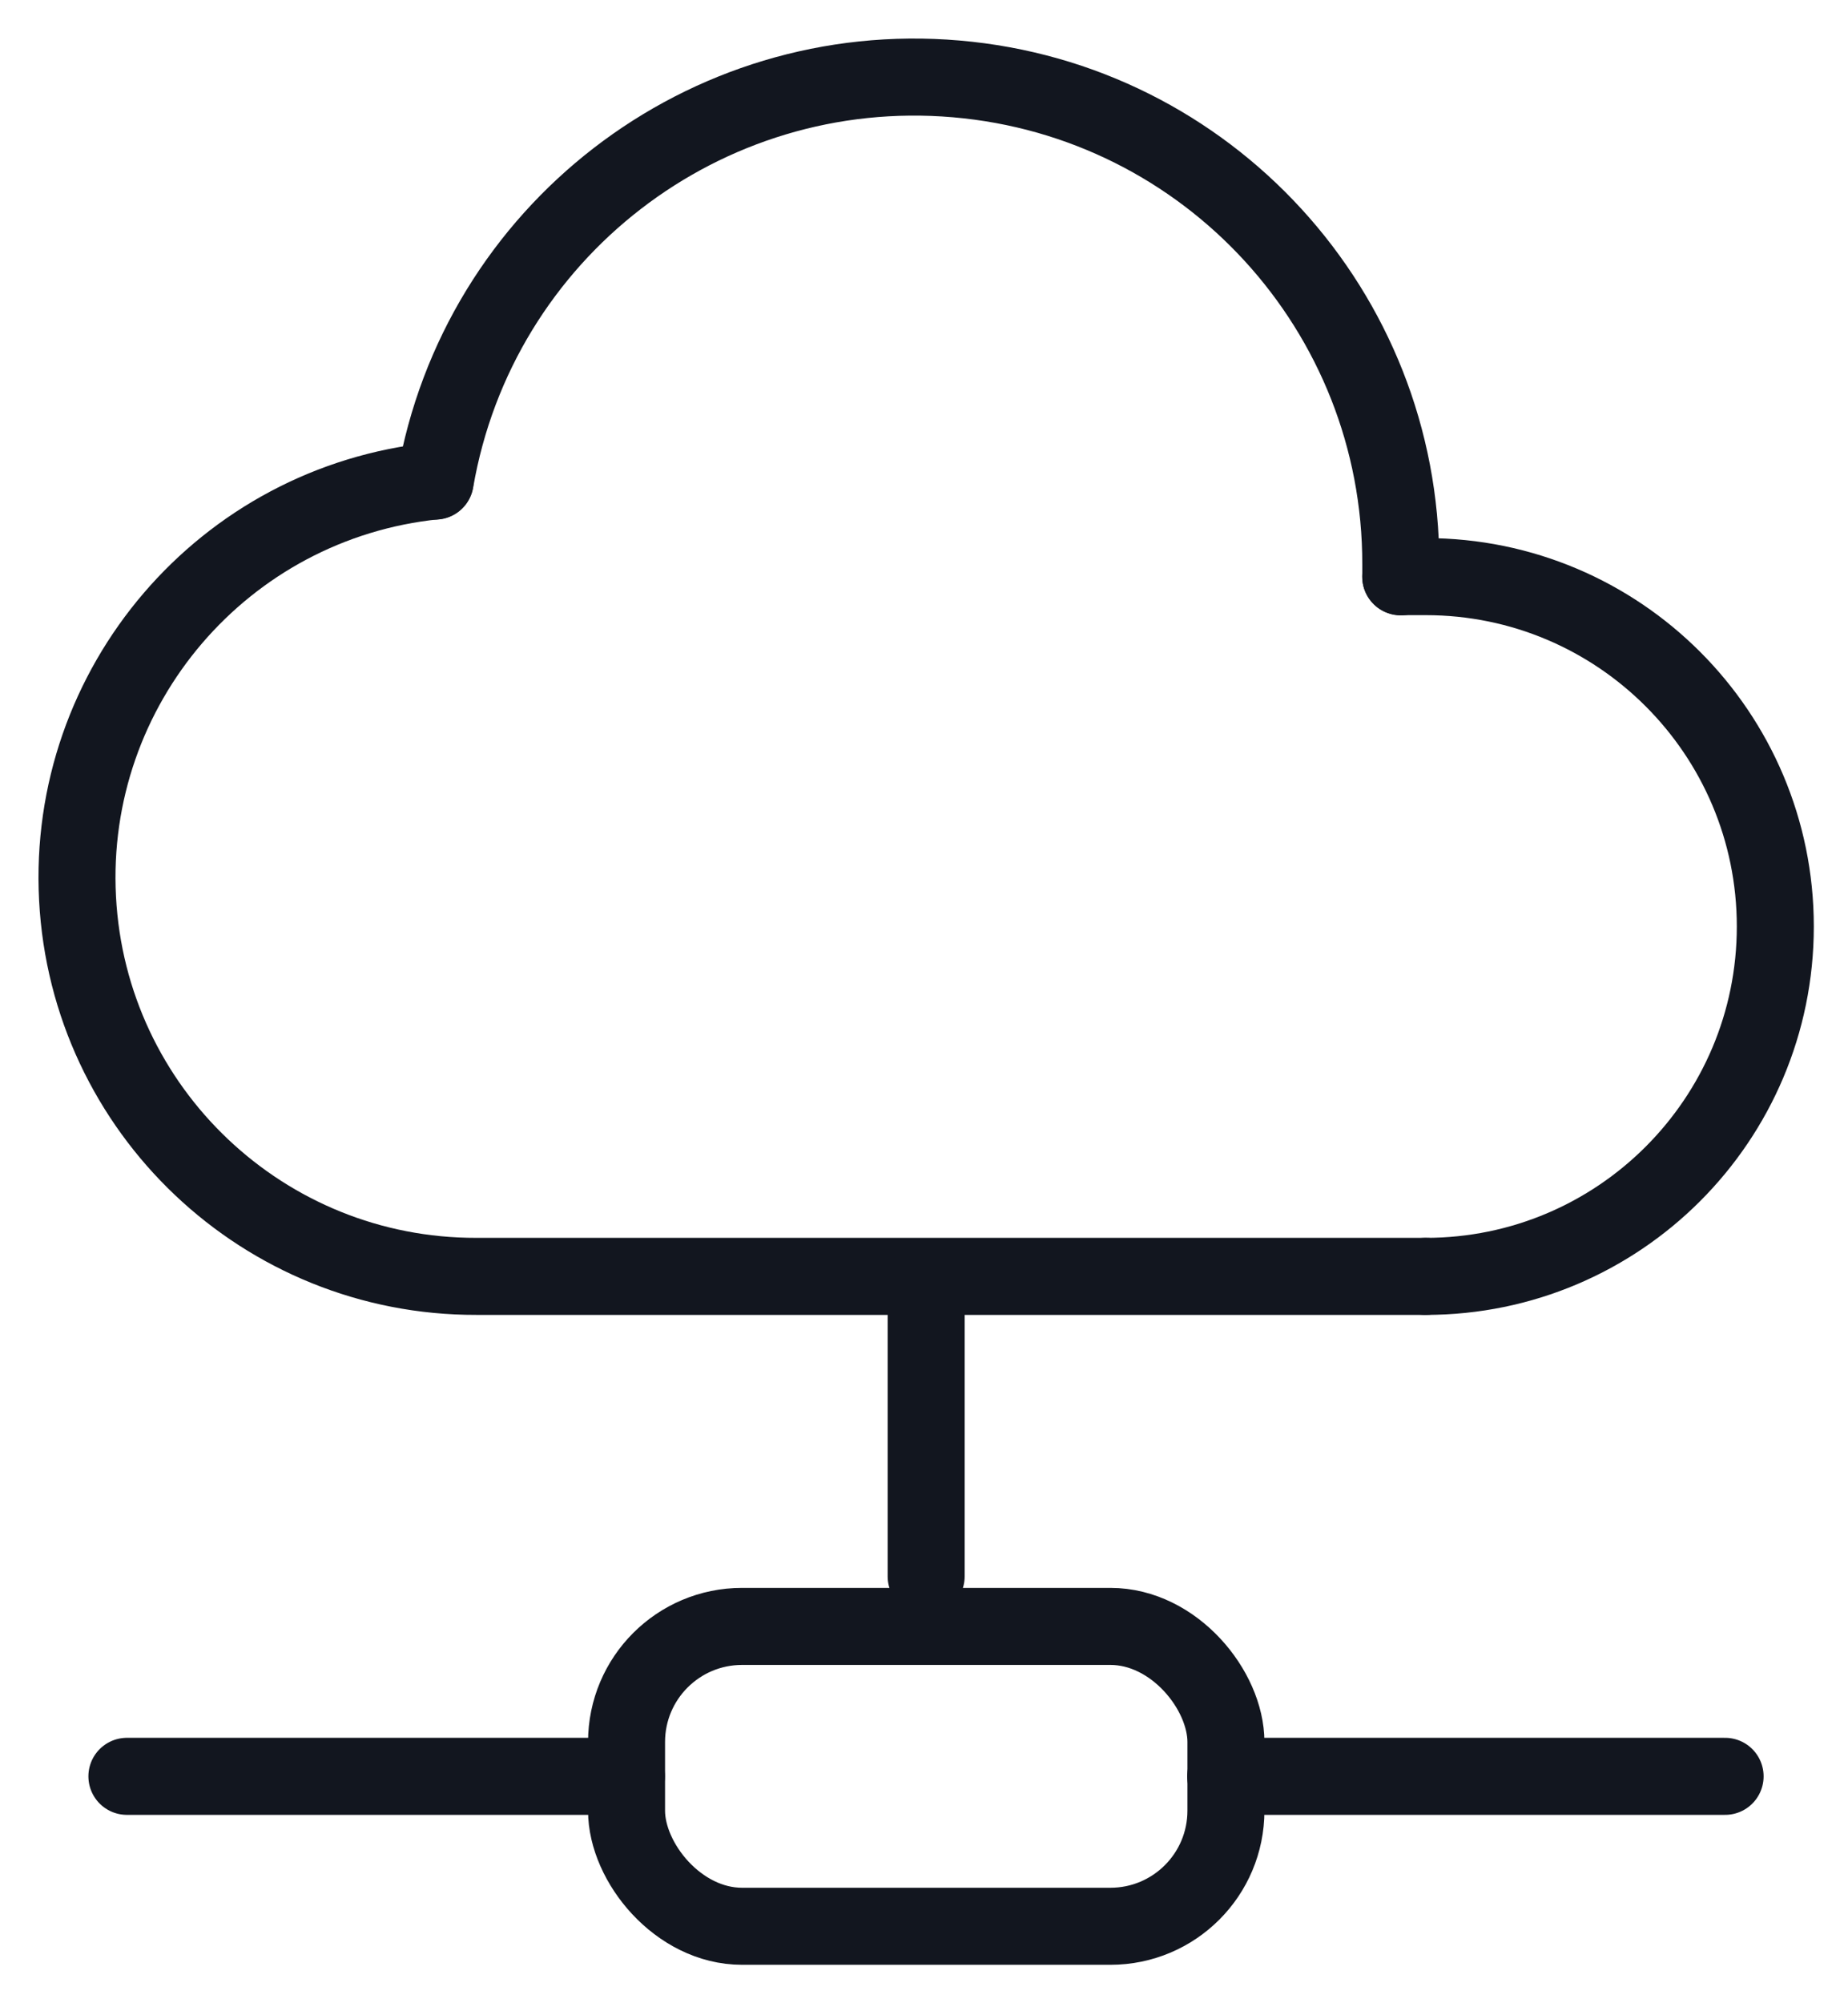
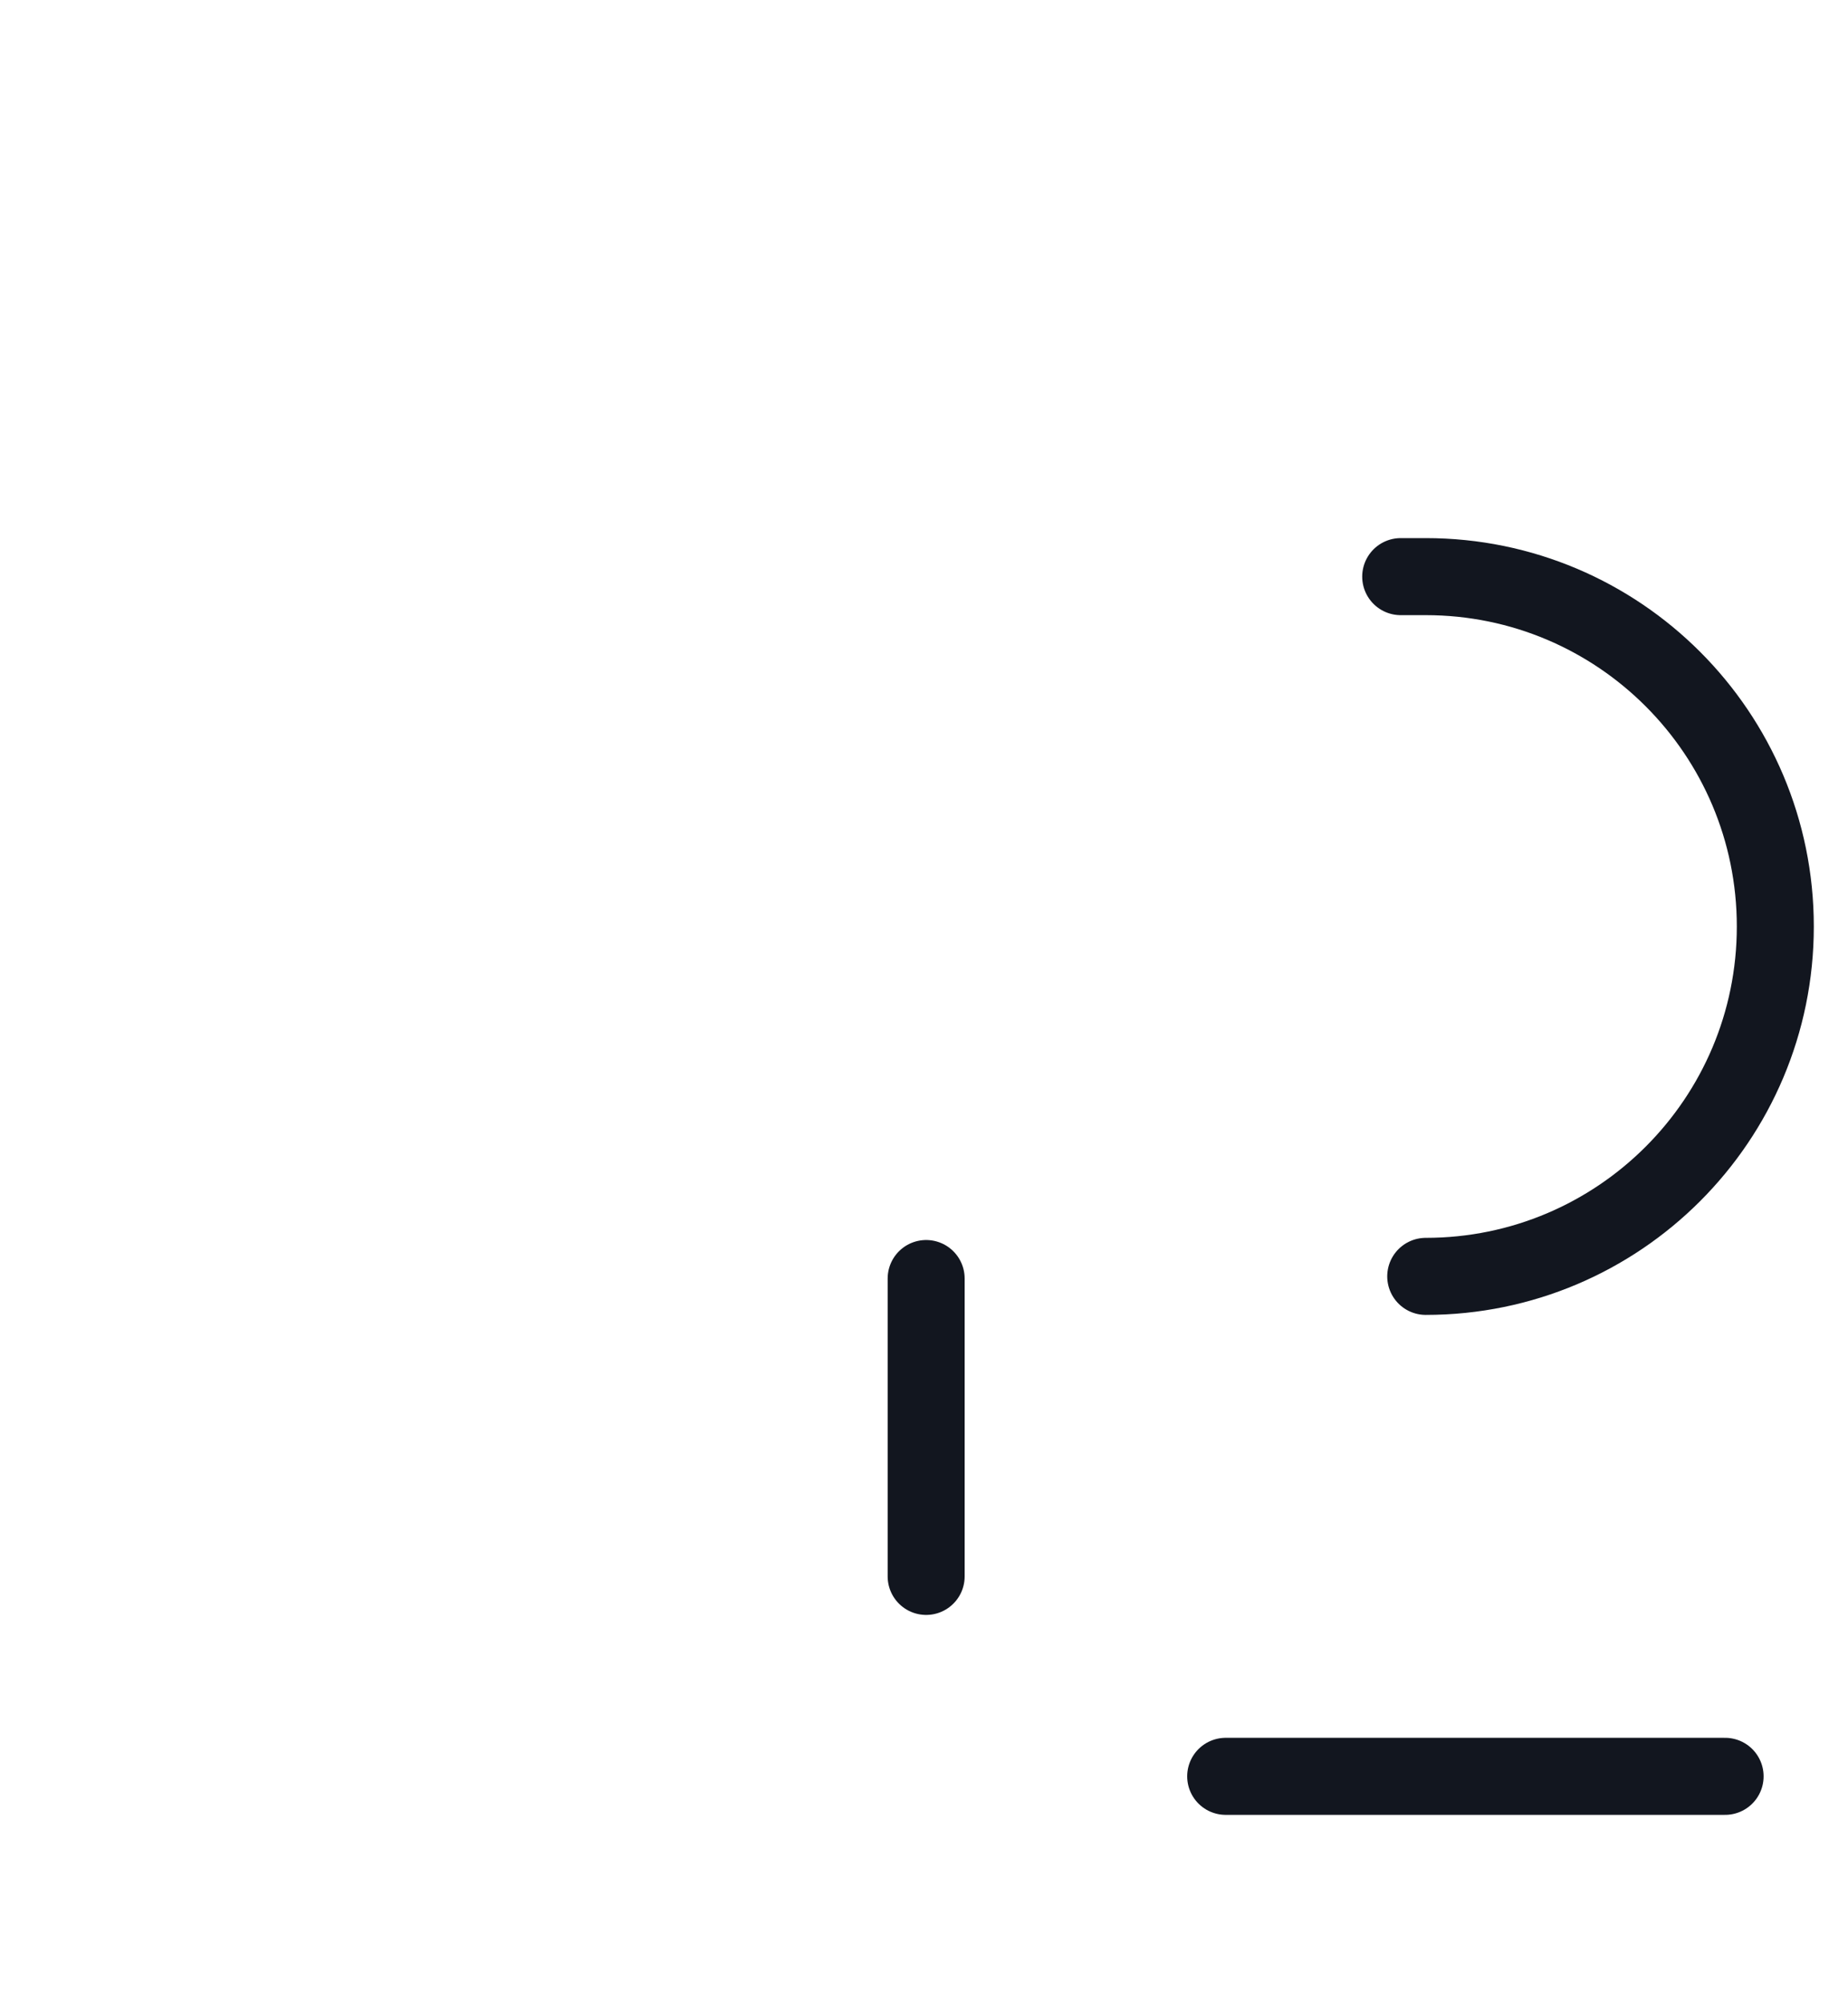
<svg xmlns="http://www.w3.org/2000/svg" width="24" height="26" viewBox="0 0 24 26" fill="none">
  <path d="M18.191 7.484H18.516C21.023 7.484 23.056 9.517 23.056 12.025C23.056 14.533 21.023 16.566 18.516 16.566" stroke="#12161F" stroke-linecap="round" stroke-linejoin="round" />
-   <path d="M5.65 6.242C2.905 6.523 0.863 8.906 1.007 11.661C1.151 14.416 3.431 16.573 6.189 16.566H18.514" stroke="#12161F" stroke-linecap="round" stroke-linejoin="round" />
-   <path d="M5.652 6.244C6.209 3.01 9.15 0.742 12.419 1.024C15.688 1.305 18.196 4.043 18.192 7.324V7.487" stroke="#12161F" stroke-linecap="round" stroke-linejoin="round" />
  <path d="M15.918 23.055H22.404" stroke="#12161F" stroke-linecap="round" stroke-linejoin="round" />
-   <path d="M1.648 23.055H8.135" stroke="#12161F" stroke-linecap="round" stroke-linejoin="round" />
  <path d="M12.028 16.594V20.46" stroke="#12161F" stroke-linecap="round" stroke-linejoin="round" />
-   <rect x="8.137" y="21.109" width="7.784" height="3.892" rx="1.5" stroke="#12161F" stroke-linecap="round" stroke-linejoin="round" />
</svg>